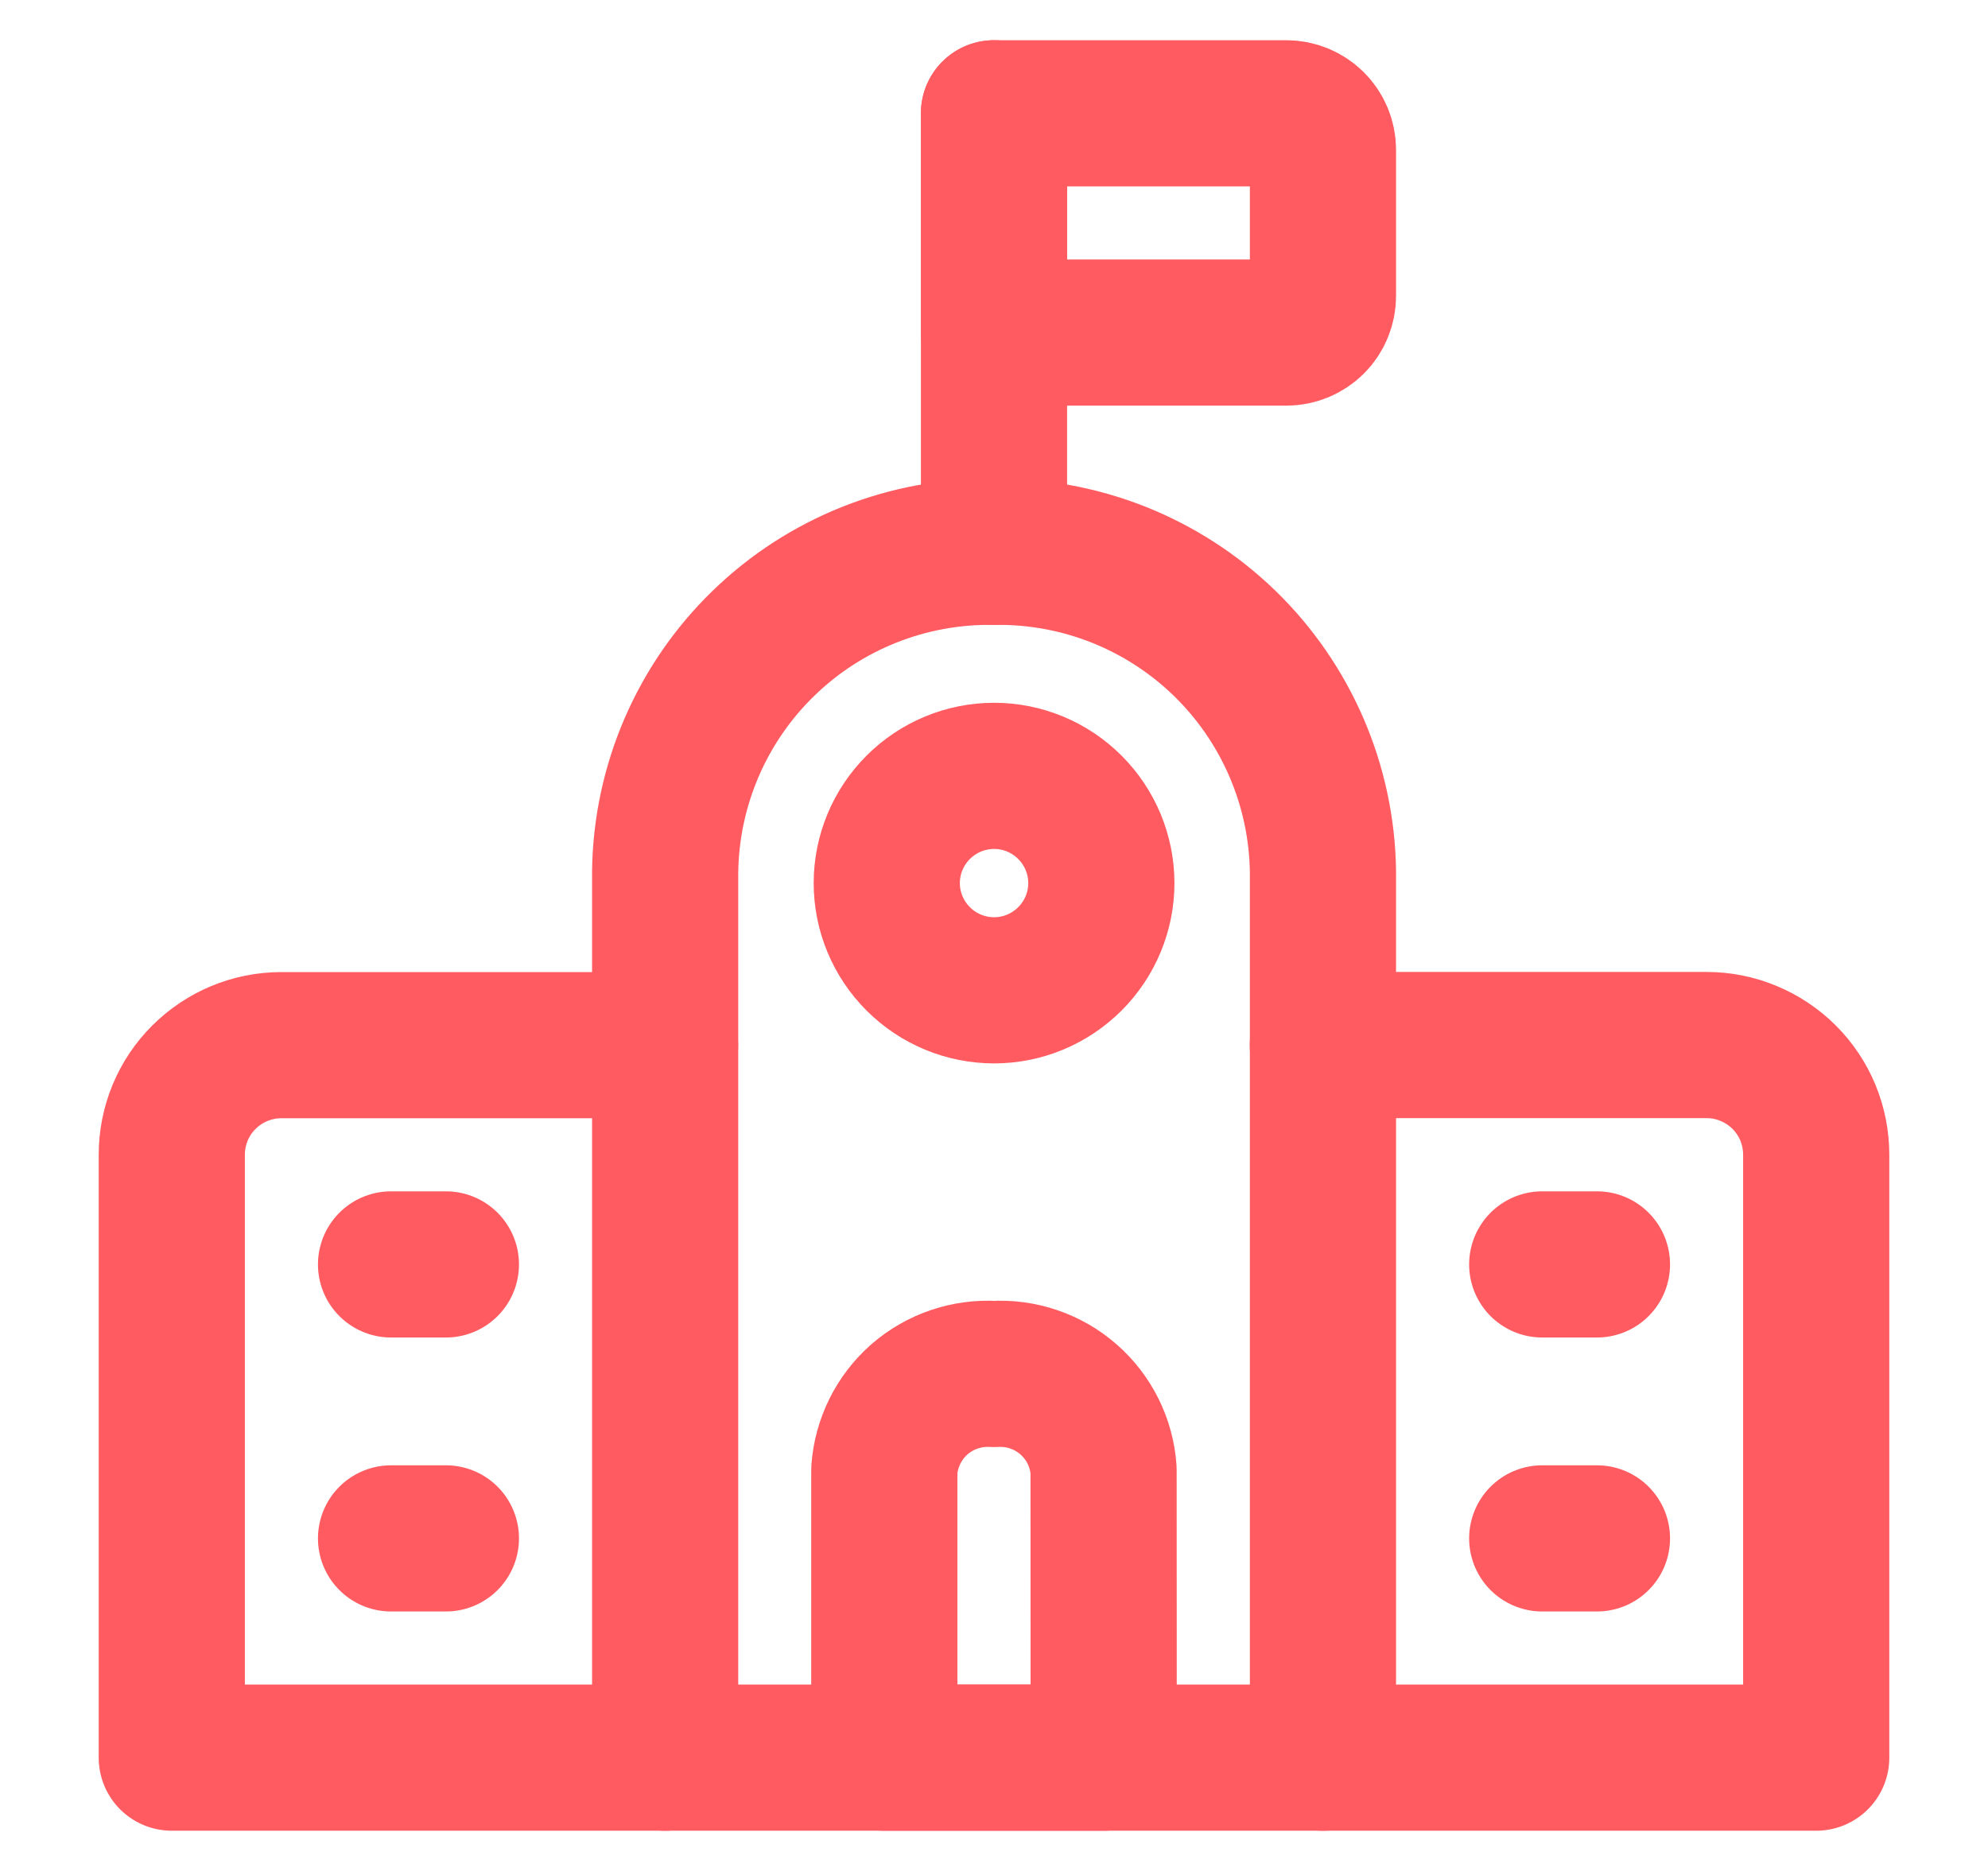
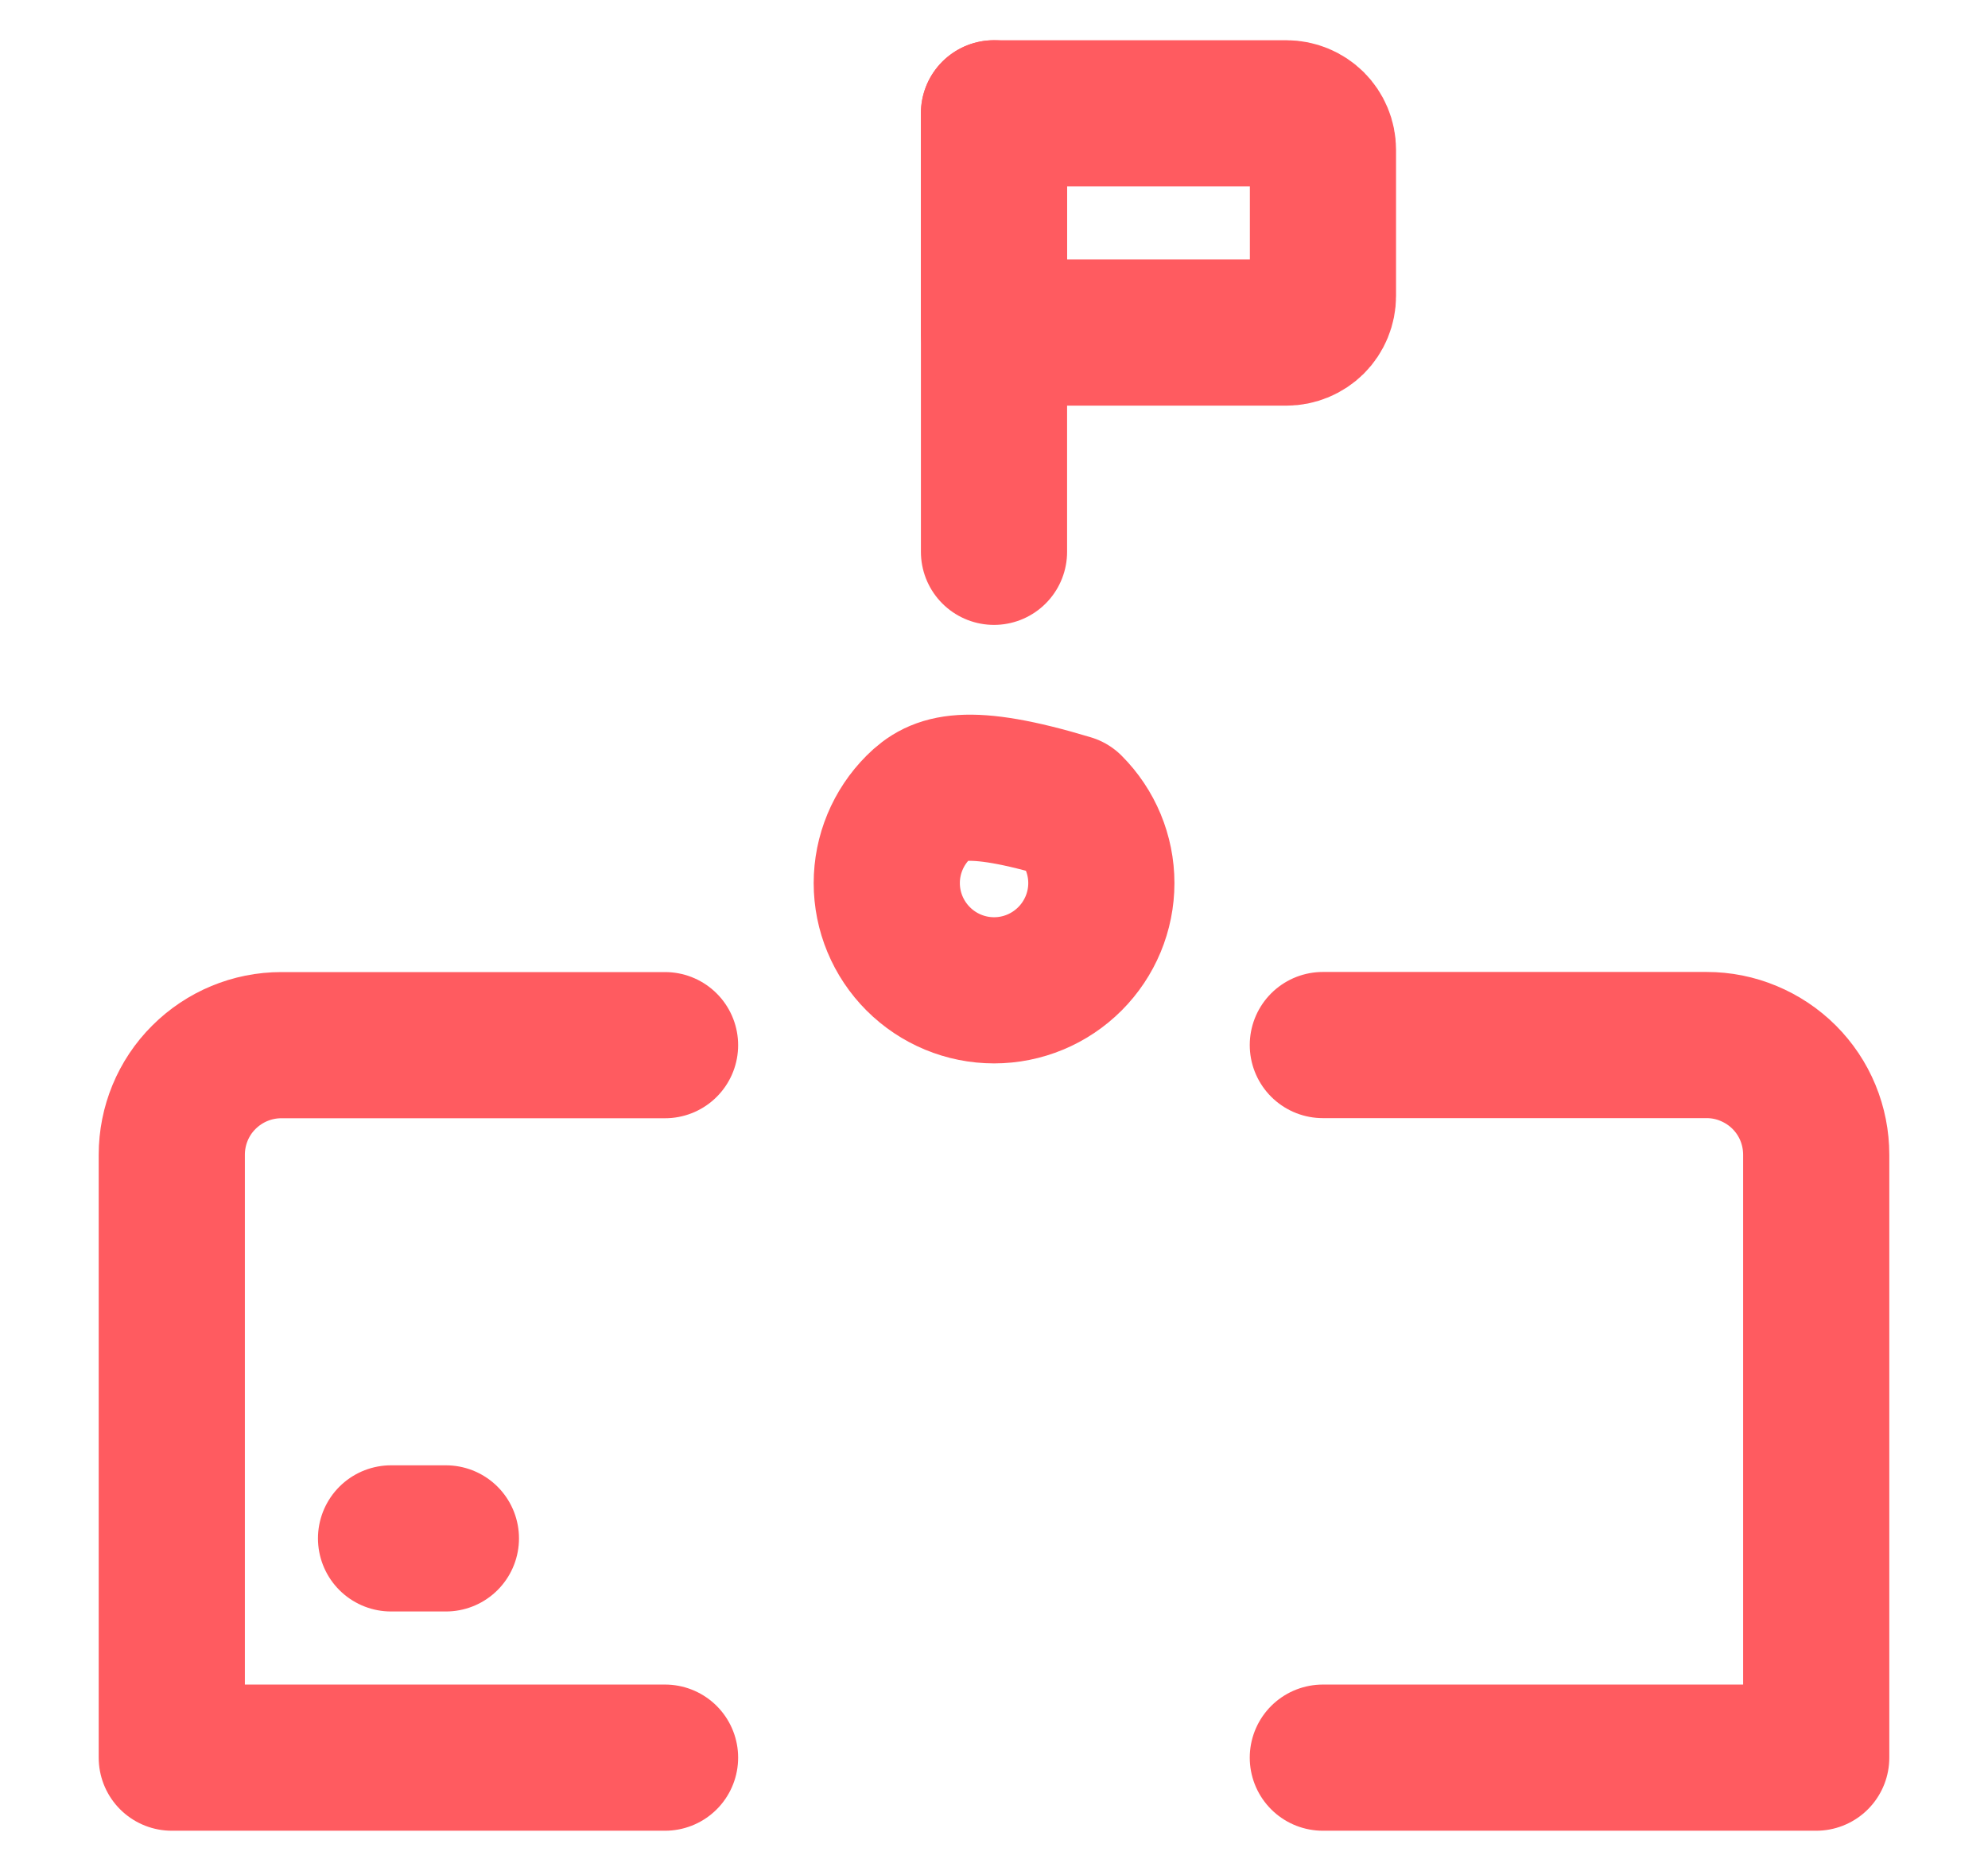
<svg xmlns="http://www.w3.org/2000/svg" width="17" height="16" viewBox="0 0 17 16" fill="none">
  <g id="Icon">
    <path id="Vector" d="M5.687 15.031H1.469V9.875C1.469 9.627 1.567 9.388 1.743 9.213C1.919 9.037 2.157 8.938 2.406 8.938H5.687" stroke="#FF5B60" stroke-width="1.25" stroke-linecap="round" stroke-linejoin="round" />
    <path id="Vector_2" d="M11.312 8.937H14.594C14.717 8.937 14.839 8.961 14.953 9.009C15.066 9.056 15.17 9.125 15.257 9.212C15.344 9.299 15.413 9.402 15.46 9.516C15.507 9.63 15.531 9.752 15.531 9.875V15.031H11.312" stroke="#FF5B60" stroke-width="1.25" stroke-linecap="round" stroke-linejoin="round" />
-     <path id="Vector_3" d="M9.437 12.571C9.421 12.338 9.313 12.121 9.137 11.967C8.962 11.814 8.733 11.736 8.5 11.75C8.267 11.736 8.038 11.814 7.862 11.967C7.687 12.121 7.579 12.338 7.562 12.571V15.031H9.438L9.437 12.571Z" stroke="#FF5B60" stroke-width="1.25" stroke-linecap="round" stroke-linejoin="round" />
    <path id="Vector_4" d="M8.5 4.719V0.969" stroke="#FF5B60" stroke-width="1.25" stroke-linecap="round" stroke-linejoin="round" />
    <path id="Vector_5" d="M8.5 0.969H11C11.083 0.969 11.162 1.002 11.221 1.06C11.28 1.119 11.313 1.198 11.313 1.281V2.531C11.313 2.614 11.28 2.694 11.221 2.753C11.162 2.811 11.083 2.844 11 2.844H8.5V0.969Z" stroke="#FF5B60" stroke-width="1.25" stroke-linecap="round" stroke-linejoin="round" />
-     <path id="Vector_6" d="M7.583 7.552C7.583 7.795 7.68 8.028 7.852 8.2C8.024 8.372 8.257 8.469 8.501 8.469C8.744 8.469 8.977 8.372 9.149 8.2C9.321 8.028 9.418 7.795 9.418 7.552C9.418 7.309 9.321 7.076 9.149 6.904C8.977 6.732 8.744 6.635 8.501 6.635C8.257 6.635 8.024 6.732 7.852 6.904C7.68 7.076 7.583 7.309 7.583 7.552Z" stroke="#FF5B60" stroke-width="1.25" stroke-linecap="round" stroke-linejoin="round" />
-     <path id="Vector_7" d="M11.313 7.449C11.302 6.714 10.999 6.013 10.472 5.501C9.944 4.989 9.235 4.708 8.5 4.719C7.765 4.708 7.056 4.989 6.529 5.501C6.001 6.013 5.699 6.714 5.688 7.449V15.031H11.313V7.449Z" stroke="#FF5B60" stroke-width="1.25" stroke-linecap="round" stroke-linejoin="round" />
-     <path id="Vector_8" d="M3.344 10.813H3.813" stroke="#FF5B60" stroke-width="1.25" stroke-linecap="round" stroke-linejoin="round" />
+     <path id="Vector_6" d="M7.583 7.552C7.583 7.795 7.68 8.028 7.852 8.2C8.024 8.372 8.257 8.469 8.501 8.469C8.744 8.469 8.977 8.372 9.149 8.2C9.321 8.028 9.418 7.795 9.418 7.552C9.418 7.309 9.321 7.076 9.149 6.904C8.257 6.635 8.024 6.732 7.852 6.904C7.68 7.076 7.583 7.309 7.583 7.552Z" stroke="#FF5B60" stroke-width="1.25" stroke-linecap="round" stroke-linejoin="round" />
    <path id="Vector_9" d="M3.344 13.156H3.813" stroke="#FF5B60" stroke-width="1.25" stroke-linecap="round" stroke-linejoin="round" />
-     <path id="Vector_10" d="M13.188 10.813H13.656" stroke="#FF5B60" stroke-width="1.25" stroke-linecap="round" stroke-linejoin="round" />
-     <path id="Vector_11" d="M13.188 13.156H13.656" stroke="#FF5B60" stroke-width="1.25" stroke-linecap="round" stroke-linejoin="round" />
  </g>
</svg>